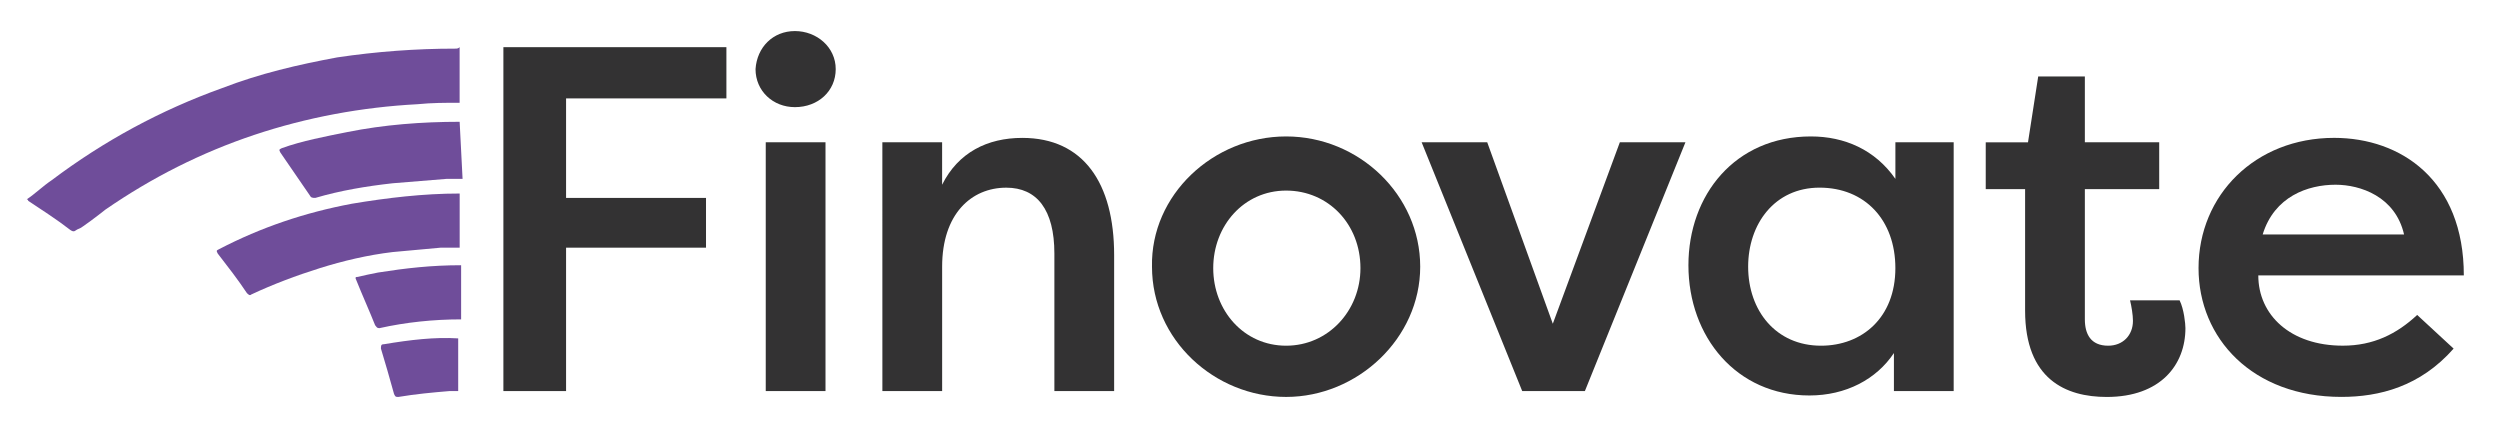
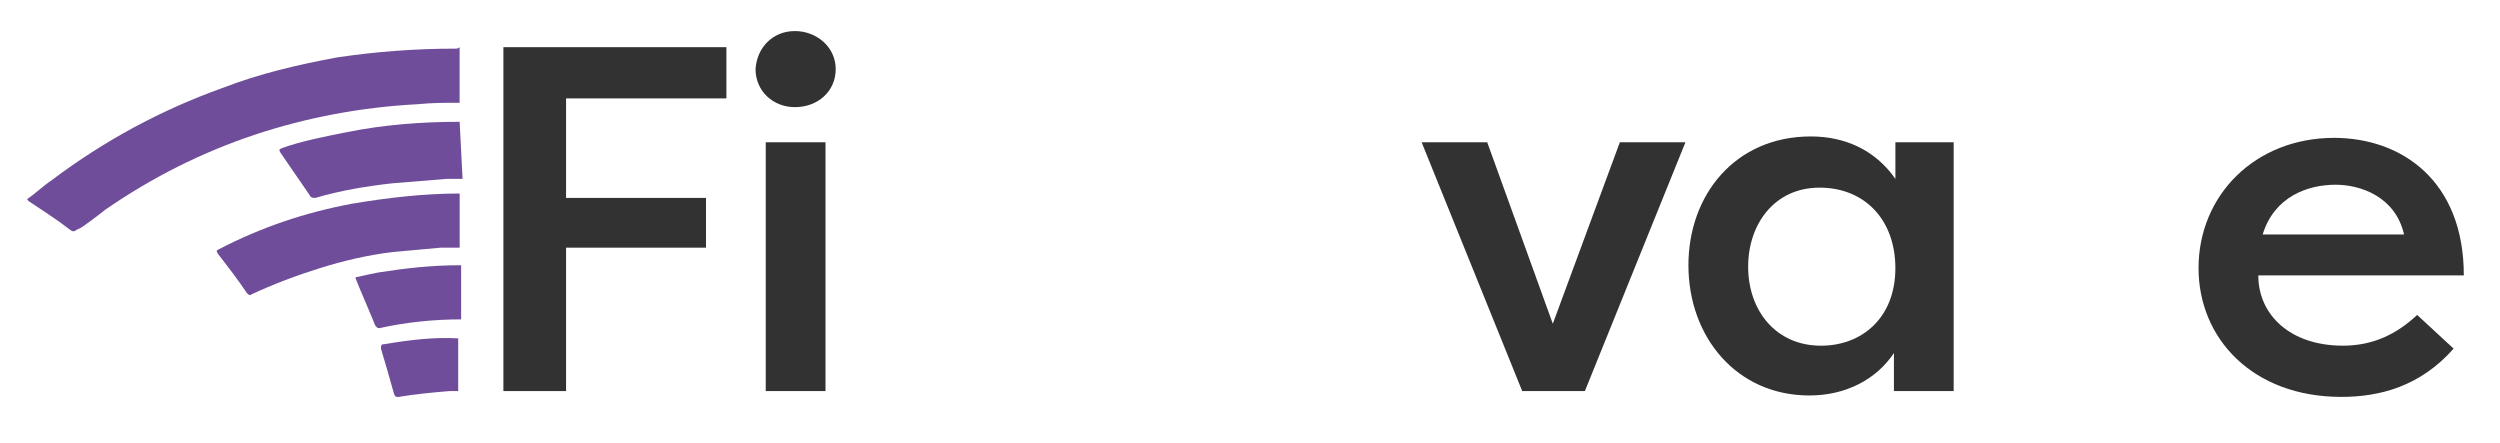
<svg xmlns="http://www.w3.org/2000/svg" width="795" height="141" xml:space="preserve" overflow="hidden">
  <defs>
    <clipPath id="clip0">
      <rect x="234" y="287" width="795" height="141" />
    </clipPath>
  </defs>
  <g clip-path="url(#clip0)" transform="translate(-234 -287)">
    <path d="M262.651 410.685 262.651 301.768 333.57 301.768 333.57 317.994 282.585 317.994 282.585 349.514 327.085 349.514 327.085 365.271 282.585 365.271 282.585 410.693 262.651 410.693Z" fill="#333233" transform="matrix(1 0 0 1.004 131.427 -0.974)" />
    <path d="M355.35 296.666C362.306 296.666 368.33 301.768 368.33 308.714 368.33 315.661 362.767 320.762 355.35 320.762 348.395 320.762 342.833 315.661 342.833 308.714 343.294 301.768 348.395 296.666 355.35 296.666ZM346.08 410.685 346.08 331.887 365.083 331.887 365.083 410.685 346.08 410.685Z" fill="#333233" transform="matrix(1 0 0 1.004 131.427 -0.974)" />
-     <path d="M383.163 331.896 402.166 331.896 402.166 345.336C407.267 335.143 416.538 330.503 427.663 330.503 447.127 330.503 456.868 344.875 456.868 367.586L456.868 410.693 437.865 410.693 437.865 367.125C437.865 353.223 432.303 346.268 422.57 346.268 411.445 346.268 402.174 354.607 402.174 371.294L402.174 410.693 383.171 410.693C383.163 410.685 383.163 331.896 383.163 331.896Z" fill="#333233" transform="matrix(1 0 0 1.004 131.427 -0.974)" />
-     <path d="M511.553 330.041C534.726 330.041 554.199 348.583 554.199 371.294 554.199 394.006 534.265 412.548 511.553 412.548 488.842 412.548 468.907 394.467 468.907 371.294 468.446 348.575 488.38 330.041 511.553 330.041ZM511.553 396.321C524.994 396.321 535.196 385.196 535.196 371.756 535.196 357.854 525.002 347.19 511.553 347.19 498.113 347.19 488.38 358.315 488.38 371.756 488.38 385.196 498.113 396.321 511.553 396.321Z" fill="#333233" transform="matrix(1 0 0 1.004 131.427 -0.974)" />
    <path d="M606.568 410.685 586.634 410.685 554.652 331.887 575.509 331.887 596.366 389.366 617.685 331.887 638.542 331.887 606.568 410.685Z" fill="#333233" transform="matrix(1 0 0 1.004 131.427 -0.974)" />
    <path d="M723.842 331.896 723.842 410.693 704.839 410.693 704.839 398.646C699.277 406.985 689.544 412.086 677.958 412.086 654.785 412.086 639.491 393.544 639.491 370.833 639.491 348.583 654.324 330.041 678.428 330.041 689.092 330.041 698.824 334.211 705.309 343.482L705.309 331.896 723.842 331.896ZM681.658 396.321C694.637 396.321 705.301 387.512 705.301 371.756 705.301 356.461 695.568 346.259 681.196 346.259 666.825 346.259 658.485 357.845 658.485 371.286 658.485 385.196 667.294 396.321 681.658 396.321Z" fill="#333233" transform="matrix(1 0 0 1.004 131.427 -0.974)" />
-     <path d="M765.557 331.896 789.199 331.896 789.199 346.729 765.557 346.729 765.557 387.982C765.557 392.613 767.411 396.321 772.973 396.321 777.604 396.321 780.851 393.075 780.851 388.443 780.851 386.589 780.39 383.812 779.929 381.958L795.685 381.958C797.078 384.735 797.539 389.375 797.539 390.767 797.539 402.354 789.661 412.556 772.512 412.556 759.533 412.556 746.554 406.994 746.554 385.205L746.554 346.737 734.036 346.737 734.036 331.904 747.476 331.904 750.723 311.047 765.557 311.047 765.557 331.896 765.557 331.896Z" fill="#333233" transform="matrix(1 0 0 1.004 131.427 -0.974)" />
    <path d="M882.822 397.244C872.158 409.292 859.179 412.539 847.131 412.539 818.858 412.539 801.709 393.997 801.709 371.747 801.709 348.575 819.789 330.494 844.816 330.494 866.134 330.494 886.069 343.935 886.069 374.063L820.712 374.063C820.712 386.581 830.905 396.313 847.593 396.313 857.325 396.313 864.742 392.605 871.236 386.581L882.822 397.244ZM822.104 361.092 867.066 361.092C864.289 349.044 853.164 345.336 845.277 345.336 836.476 345.336 825.813 349.044 822.104 361.092Z" fill="#333233" transform="matrix(1 0 0 1.004 131.427 -0.974)" />
    <path d="M247.347 302.229C234.83 302.229 222.32 303.152 209.803 305.006 197.285 307.322 185.237 310.107 173.189 314.738 153.725 321.693 135.645 331.426 118.957 343.943 116.18 345.798 113.856 348.113 111.079 349.967 111.54 349.967 111.54 350.429 111.54 350.429 115.71 353.206 120.811 356.453 124.981 359.7 126.374 360.622 126.374 359.7 127.758 359.238 128.219 359.238 133.782 355.068 136.097 353.214 150.931 343.021 166.687 335.134 183.374 329.571 200.062 324.009 217.672 320.762 235.291 319.839 239.922 319.378 244.1 319.378 248.732 319.378L248.732 301.768C248.279 302.229 247.817 302.229 247.347 302.229Z" fill="#6F4D9A" transform="matrix(1 0 0 1.004 131.427 -0.974)" />
    <path d="M214.442 351.36C199.609 354.137 185.707 358.777 172.266 365.732 171.344 366.193 171.344 366.193 171.805 367.125 175.052 371.294 178.29 375.464 181.076 379.642 181.537 380.104 181.999 380.565 182.469 380.104 189.424 376.857 196.841 374.08 204.257 371.764 211.674 369.449 219.552 367.595 227.43 366.663 232.531 366.202 237.624 365.741 242.725 365.271 244.579 365.271 246.433 365.271 248.749 365.271L248.749 348.122C237.154 348.113 225.567 349.506 214.442 351.36Z" fill="#6F4D9A" transform="matrix(1 0 0 1.004 131.427 -0.974)" />
-     <path d="M248.74 325.402C236.692 325.402 224.636 326.325 213.05 328.649 206.094 330.041 198.678 331.426 192.192 333.75 191.27 334.211 191.27 334.211 191.731 335.143 194.978 339.774 197.755 343.952 201.002 348.583 201.463 349.506 201.925 349.506 202.856 349.506 210.734 347.19 219.082 345.798 227.422 344.875 232.984 344.413 238.546 343.952 244.57 343.482 246.425 343.482 247.817 343.482 249.671 343.482L248.74 325.402 248.74 325.402Z" fill="#6F4D9A" transform="matrix(1 0 0 1.004 131.427 -0.974)" />
+     <path d="M248.74 325.402C236.692 325.402 224.636 326.325 213.05 328.649 206.094 330.041 198.678 331.426 192.192 333.75 191.27 334.211 191.27 334.211 191.731 335.143 194.978 339.774 197.755 343.952 201.002 348.583 201.463 349.506 201.925 349.506 202.856 349.506 210.734 347.19 219.082 345.798 227.422 344.875 232.984 344.413 238.546 343.952 244.57 343.482 246.425 343.482 247.817 343.482 249.671 343.482Z" fill="#6F4D9A" transform="matrix(1 0 0 1.004 131.427 -0.974)" />
    <path d="M222.782 373.149C220.466 373.61 218.151 374.071 216.297 374.541 215.835 374.541 215.374 374.541 215.835 375.464 217.689 380.095 220.005 385.196 221.859 389.836 222.32 390.298 222.32 390.759 223.252 390.759 231.591 388.905 240.401 387.982 249.21 387.982L249.21 370.833C239.939 370.825 231.591 371.756 222.782 373.149Z" fill="#6F4D9A" transform="matrix(1 0 0 1.004 131.427 -0.974)" />
    <path d="M224.636 395.86C223.713 395.86 223.713 396.321 223.713 397.253 225.106 401.884 226.49 406.524 227.883 411.625 228.344 412.548 228.344 412.548 229.276 412.548 234.838 411.625 239.939 411.155 245.502 410.693 246.425 410.693 247.356 410.693 248.279 410.693L248.279 394.006C240.862 393.536 232.984 394.467 224.636 395.86Z" fill="#6F4D9A" transform="matrix(1 0 0 1.004 131.427 -0.974)" />
  </g>
</svg>